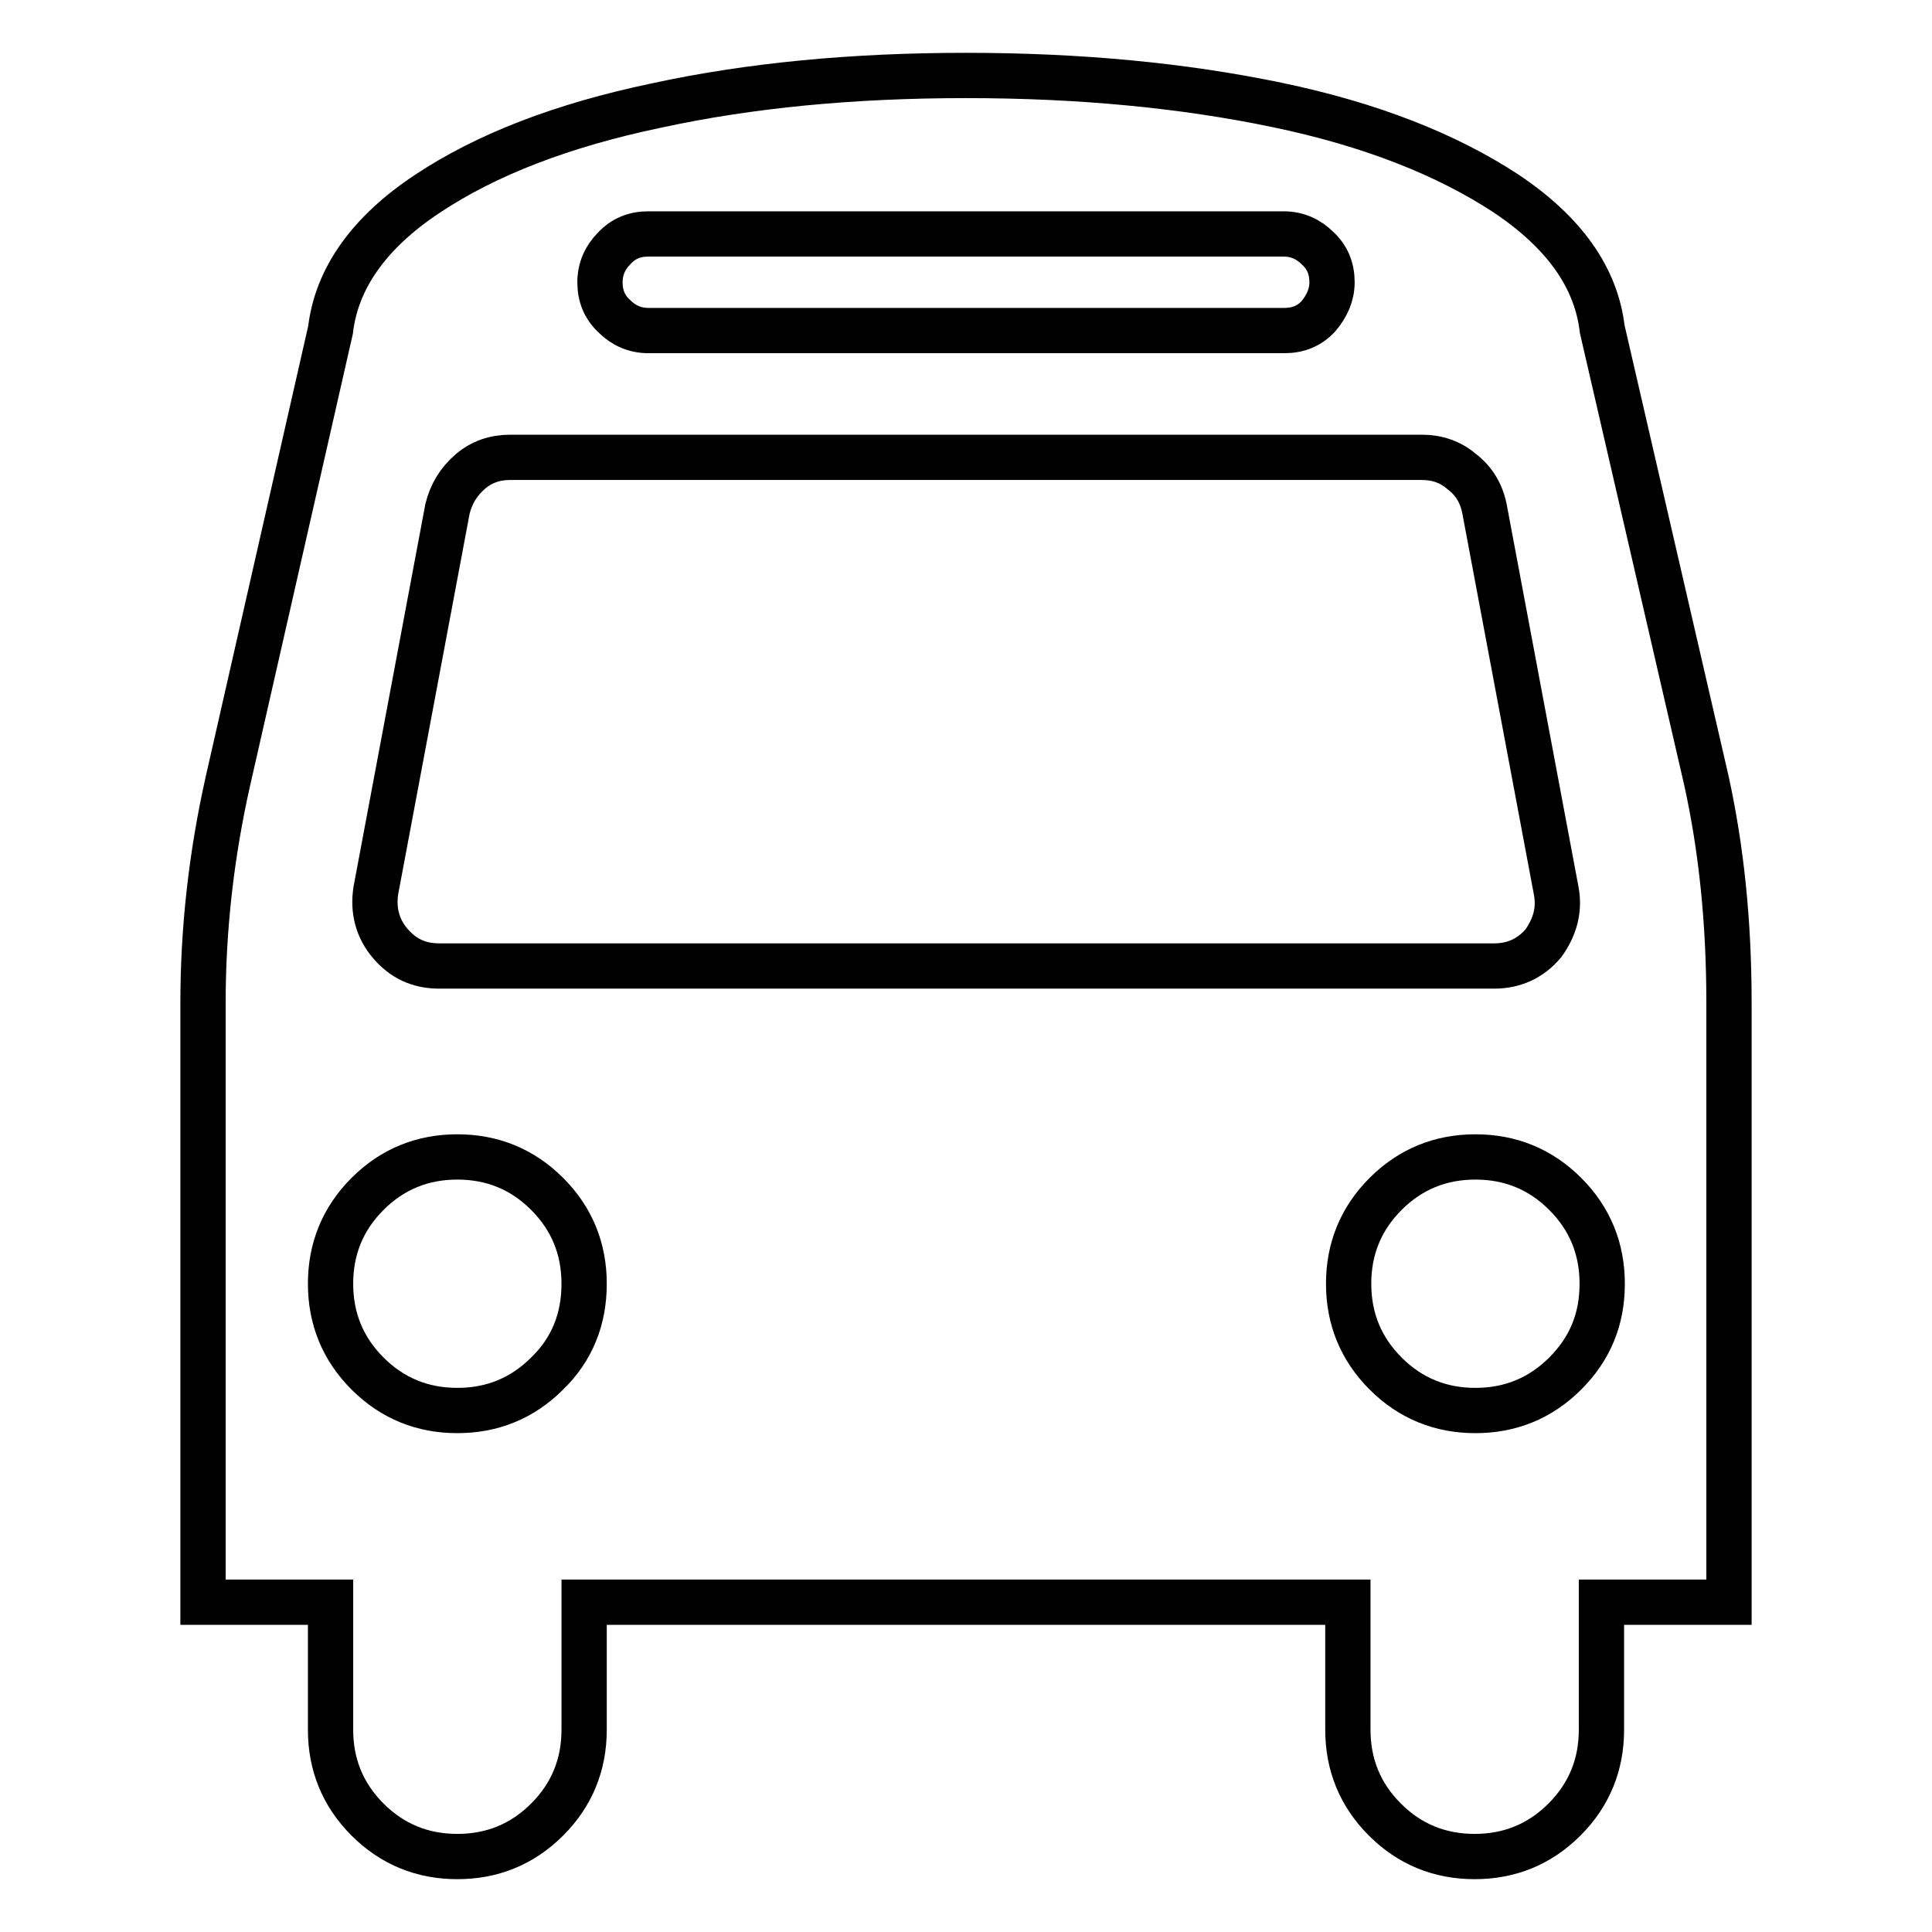
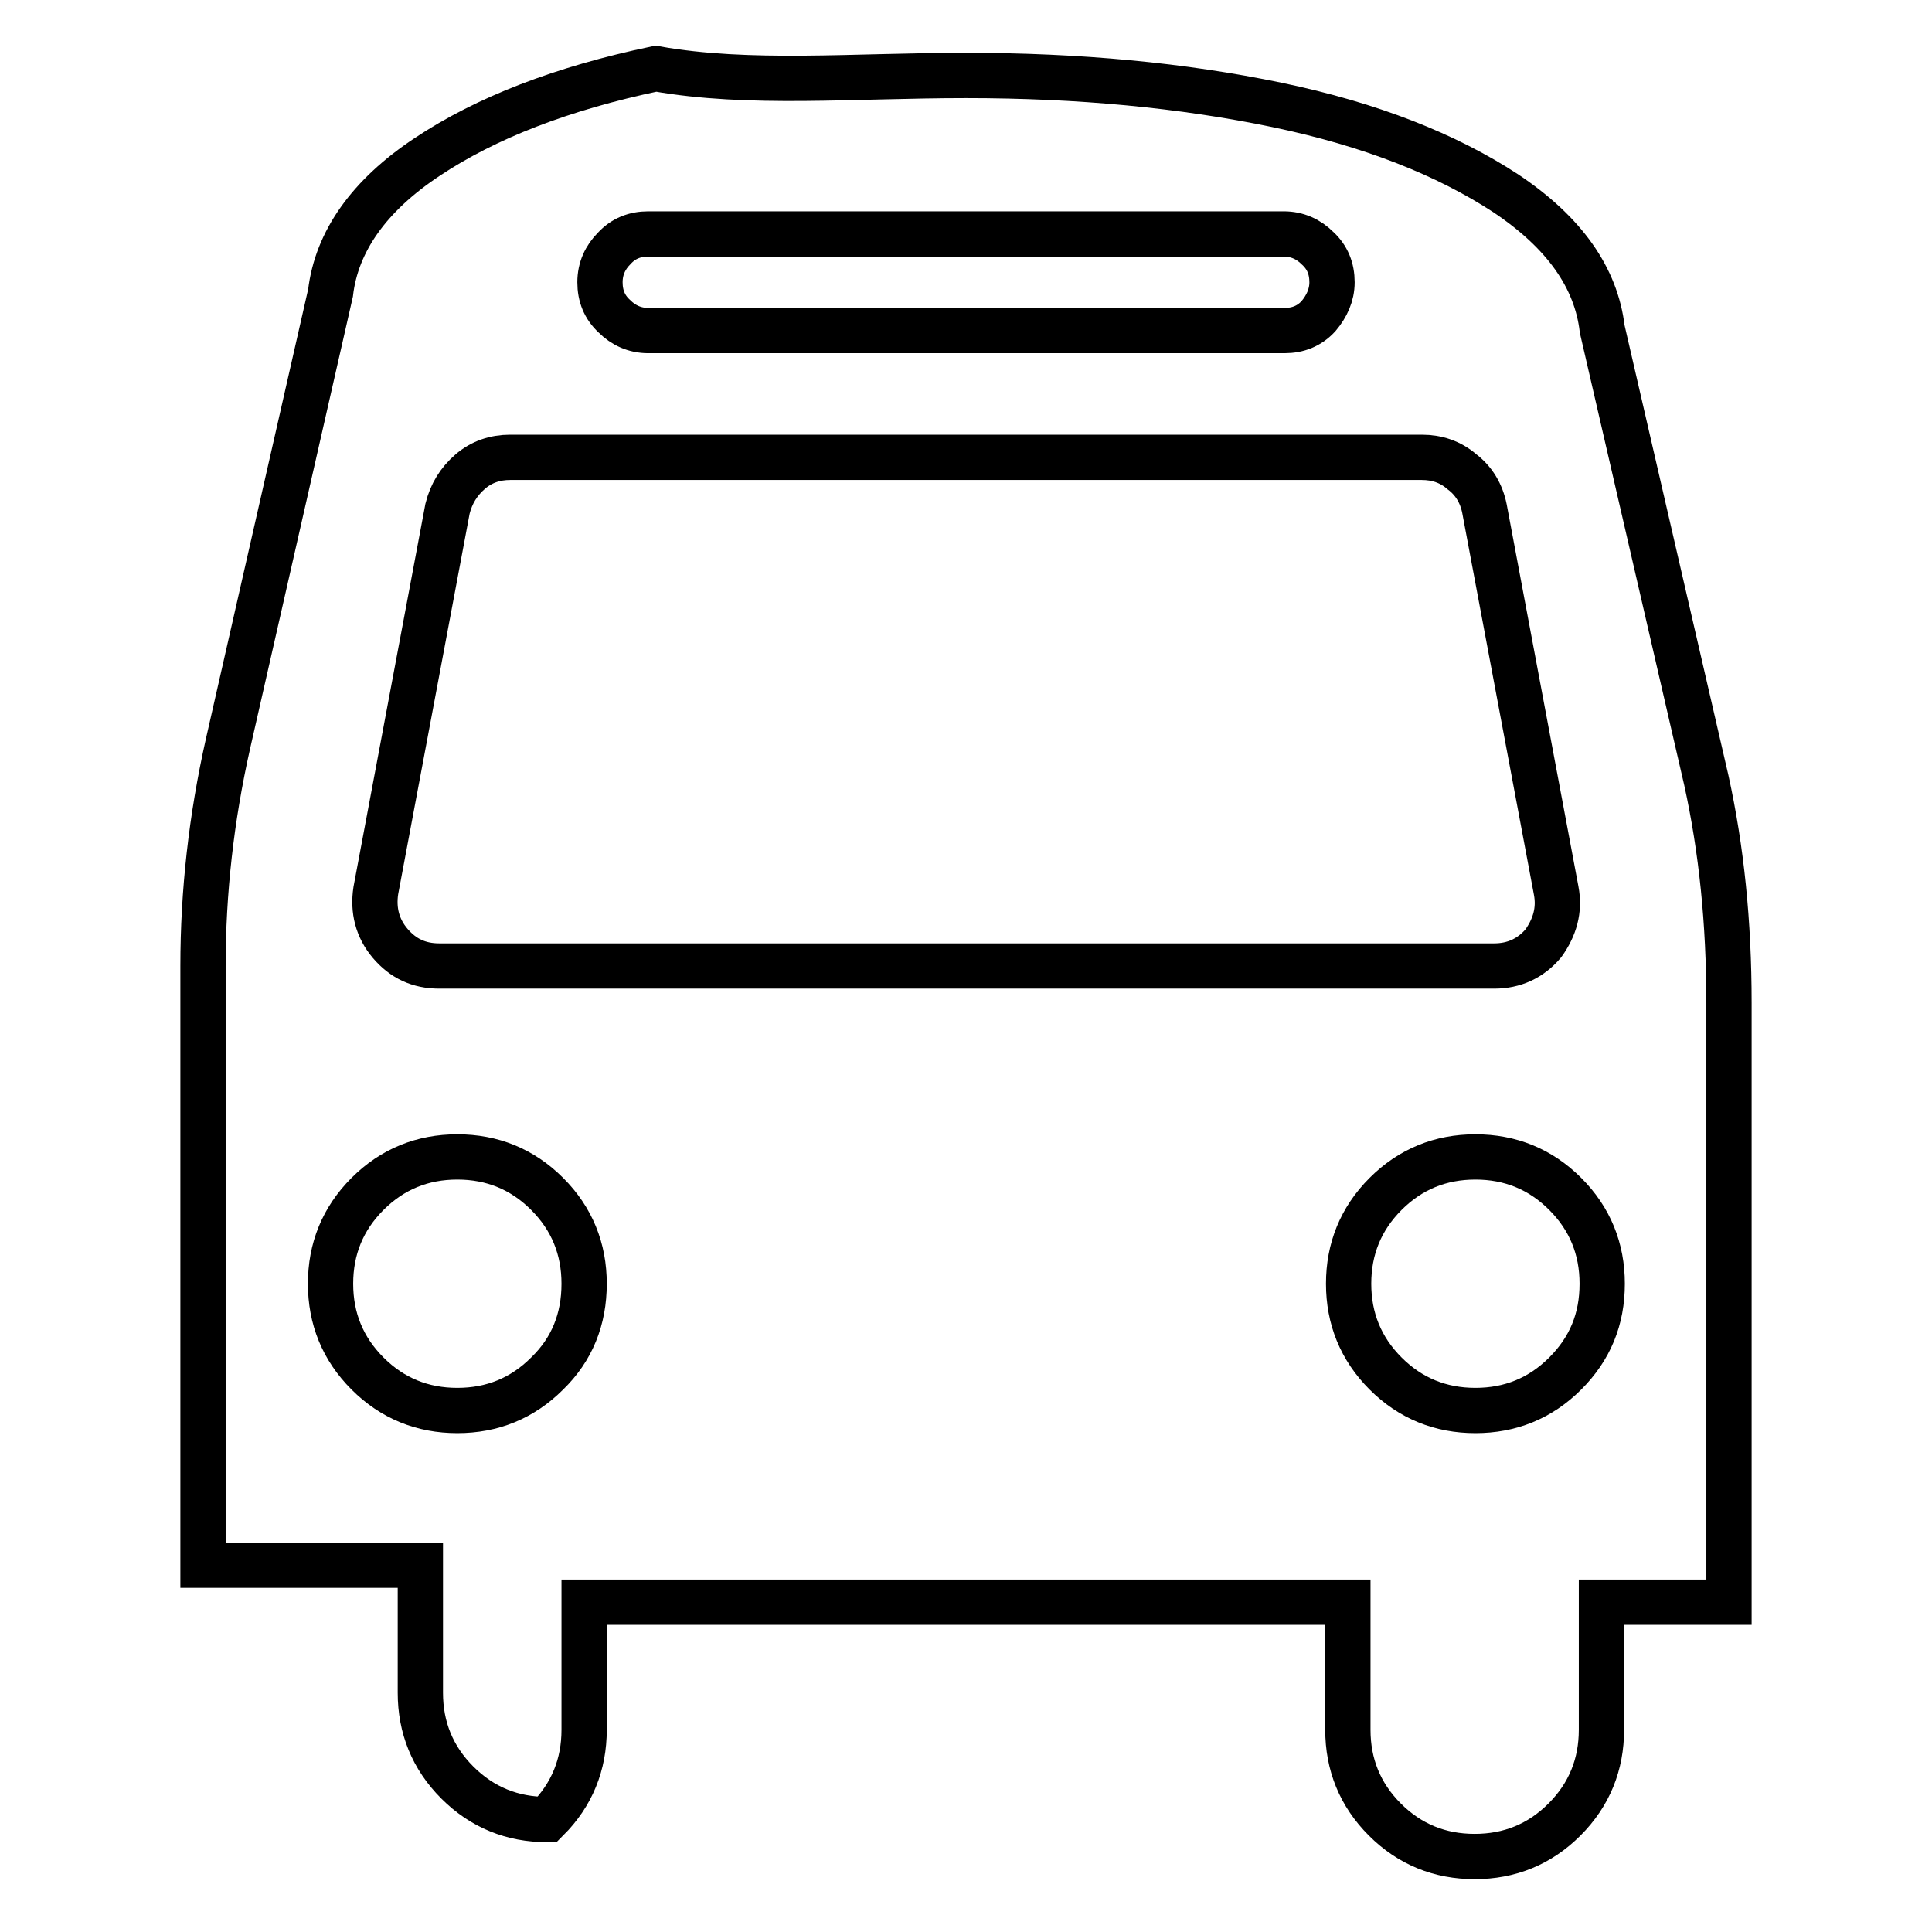
<svg xmlns="http://www.w3.org/2000/svg" version="1.1" x="0px" y="0px" viewBox="0 0 256 256" enable-background="new 0 0 256 256" xml:space="preserve">
  <g>
    <g>
-       <path stroke-width="6" fill-opacity="0" stroke="#000000" d="M77.4,170.1c0-4.6-1.6-8.6-4.9-11.9c-3.3-3.3-7.3-4.9-11.9-4.9c-4.6,0-8.6,1.6-11.9,4.9s-4.9,7.3-4.9,11.9s1.6,8.6,4.9,11.9s7.3,4.9,11.9,4.9c4.6,0,8.6-1.6,11.9-4.9C75.8,178.8,77.4,174.8,77.4,170.1z M212.3,170.1c0-4.6-1.6-8.6-4.9-11.9s-7.3-4.9-11.9-4.9c-4.6,0-8.6,1.6-11.9,4.9c-3.3,3.3-4.9,7.3-4.9,11.9s1.6,8.6,4.9,11.9c3.3,3.3,7.3,4.9,11.9,4.9c4.6,0,8.6-1.6,11.9-4.9S212.3,174.8,212.3,170.1z M206.2,118l-9.5-50.6c-0.4-2-1.4-3.7-3-4.9c-1.5-1.3-3.3-1.9-5.3-1.9H67.6c-2,0-3.8,0.6-5.3,1.9s-2.5,2.9-3,4.9L49.8,118c-0.4,2.6,0.2,5,1.9,7c1.7,2,3.8,3,6.5,3H198c2.6,0,4.8-1,6.5-3C206,122.9,206.7,120.6,206.2,118z M176.5,37.4c0-1.8-0.6-3.3-1.9-4.5c-1.2-1.2-2.7-1.9-4.5-1.9H85.9c-1.8,0-3.3,0.6-4.5,1.9c-1.2,1.2-1.9,2.7-1.9,4.5s0.6,3.3,1.9,4.5c1.2,1.2,2.7,1.9,4.5,1.9h84.3c1.8,0,3.3-0.6,4.5-1.9C175.8,40.6,176.5,39.1,176.5,37.4z M229.1,132.9v79.4h-16.9v16.9c0,4.6-1.6,8.6-4.9,11.9s-7.3,4.9-11.9,4.9c-4.6,0-8.6-1.6-11.9-4.9c-3.3-3.3-4.9-7.3-4.9-11.9v-16.9H77.4v16.9c0,4.6-1.6,8.6-4.9,11.9c-3.3,3.3-7.3,4.9-11.9,4.9c-4.6,0-8.6-1.6-11.9-4.9s-4.9-7.3-4.9-11.9v-16.9H26.9v-79.4c0-9.8,1.1-19.6,3.3-29.4l13.6-59.8c0.8-6.8,5.1-12.9,12.8-18c7.8-5.2,17.9-9.1,30.3-11.7C99.3,11.3,113,10,128,10c15,0,28.7,1.3,41.2,3.9s22.5,6.6,30.3,11.7c7.8,5.2,12,11.2,12.8,18l13.8,59.8C228.1,112.5,229.1,122.2,229.1,132.9z" />
+       <path stroke-width="6" fill-opacity="0" stroke="#000000" d="M77.4,170.1c0-4.6-1.6-8.6-4.9-11.9c-3.3-3.3-7.3-4.9-11.9-4.9c-4.6,0-8.6,1.6-11.9,4.9s-4.9,7.3-4.9,11.9s1.6,8.6,4.9,11.9s7.3,4.9,11.9,4.9c4.6,0,8.6-1.6,11.9-4.9C75.8,178.8,77.4,174.8,77.4,170.1z M212.3,170.1c0-4.6-1.6-8.6-4.9-11.9s-7.3-4.9-11.9-4.9c-4.6,0-8.6,1.6-11.9,4.9c-3.3,3.3-4.9,7.3-4.9,11.9s1.6,8.6,4.9,11.9c3.3,3.3,7.3,4.9,11.9,4.9c4.6,0,8.6-1.6,11.9-4.9S212.3,174.8,212.3,170.1z M206.2,118l-9.5-50.6c-0.4-2-1.4-3.7-3-4.9c-1.5-1.3-3.3-1.9-5.3-1.9H67.6c-2,0-3.8,0.6-5.3,1.9s-2.5,2.9-3,4.9L49.8,118c-0.4,2.6,0.2,5,1.9,7c1.7,2,3.8,3,6.5,3H198c2.6,0,4.8-1,6.5-3C206,122.9,206.7,120.6,206.2,118z M176.5,37.4c0-1.8-0.6-3.3-1.9-4.5c-1.2-1.2-2.7-1.9-4.5-1.9H85.9c-1.8,0-3.3,0.6-4.5,1.9c-1.2,1.2-1.9,2.7-1.9,4.5s0.6,3.3,1.9,4.5c1.2,1.2,2.7,1.9,4.5,1.9h84.3c1.8,0,3.3-0.6,4.5-1.9C175.8,40.6,176.5,39.1,176.5,37.4z M229.1,132.9v79.4h-16.9v16.9c0,4.6-1.6,8.6-4.9,11.9s-7.3,4.9-11.9,4.9c-4.6,0-8.6-1.6-11.9-4.9c-3.3-3.3-4.9-7.3-4.9-11.9v-16.9H77.4v16.9c0,4.6-1.6,8.6-4.9,11.9c-4.6,0-8.6-1.6-11.9-4.9s-4.9-7.3-4.9-11.9v-16.9H26.9v-79.4c0-9.8,1.1-19.6,3.3-29.4l13.6-59.8c0.8-6.8,5.1-12.9,12.8-18c7.8-5.2,17.9-9.1,30.3-11.7C99.3,11.3,113,10,128,10c15,0,28.7,1.3,41.2,3.9s22.5,6.6,30.3,11.7c7.8,5.2,12,11.2,12.8,18l13.8,59.8C228.1,112.5,229.1,122.2,229.1,132.9z" />
    </g>
  </g>
</svg>